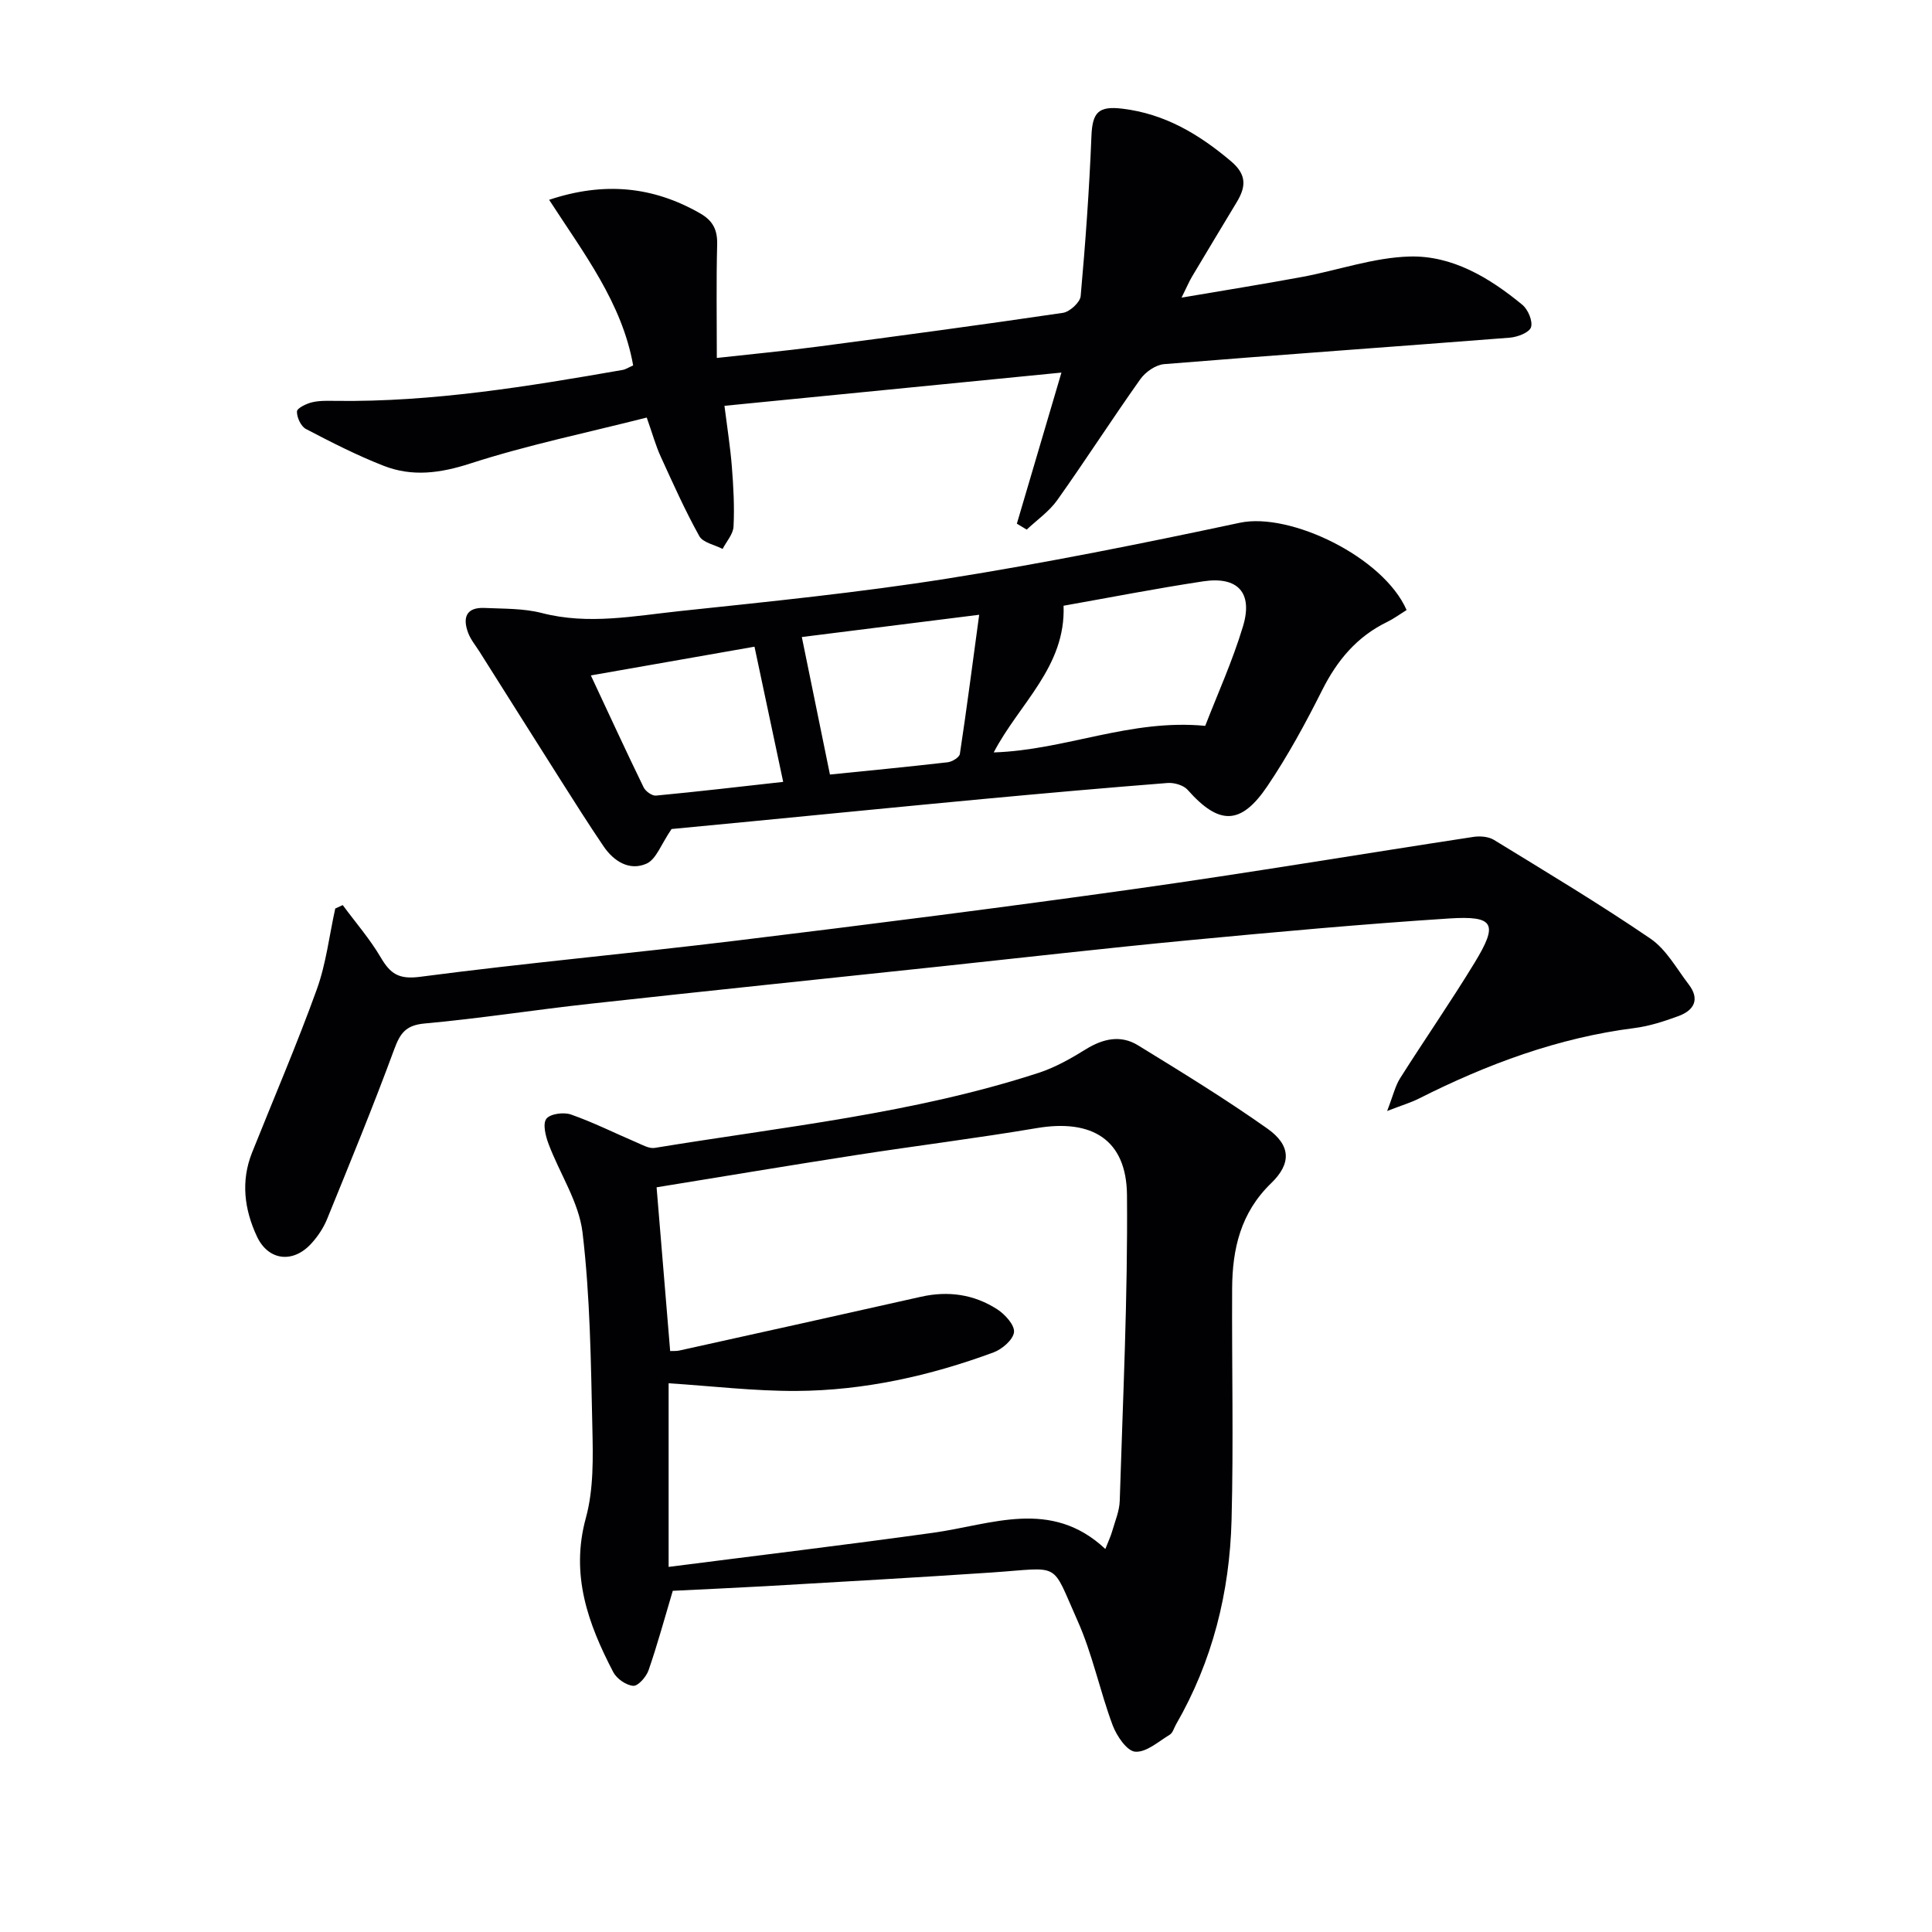
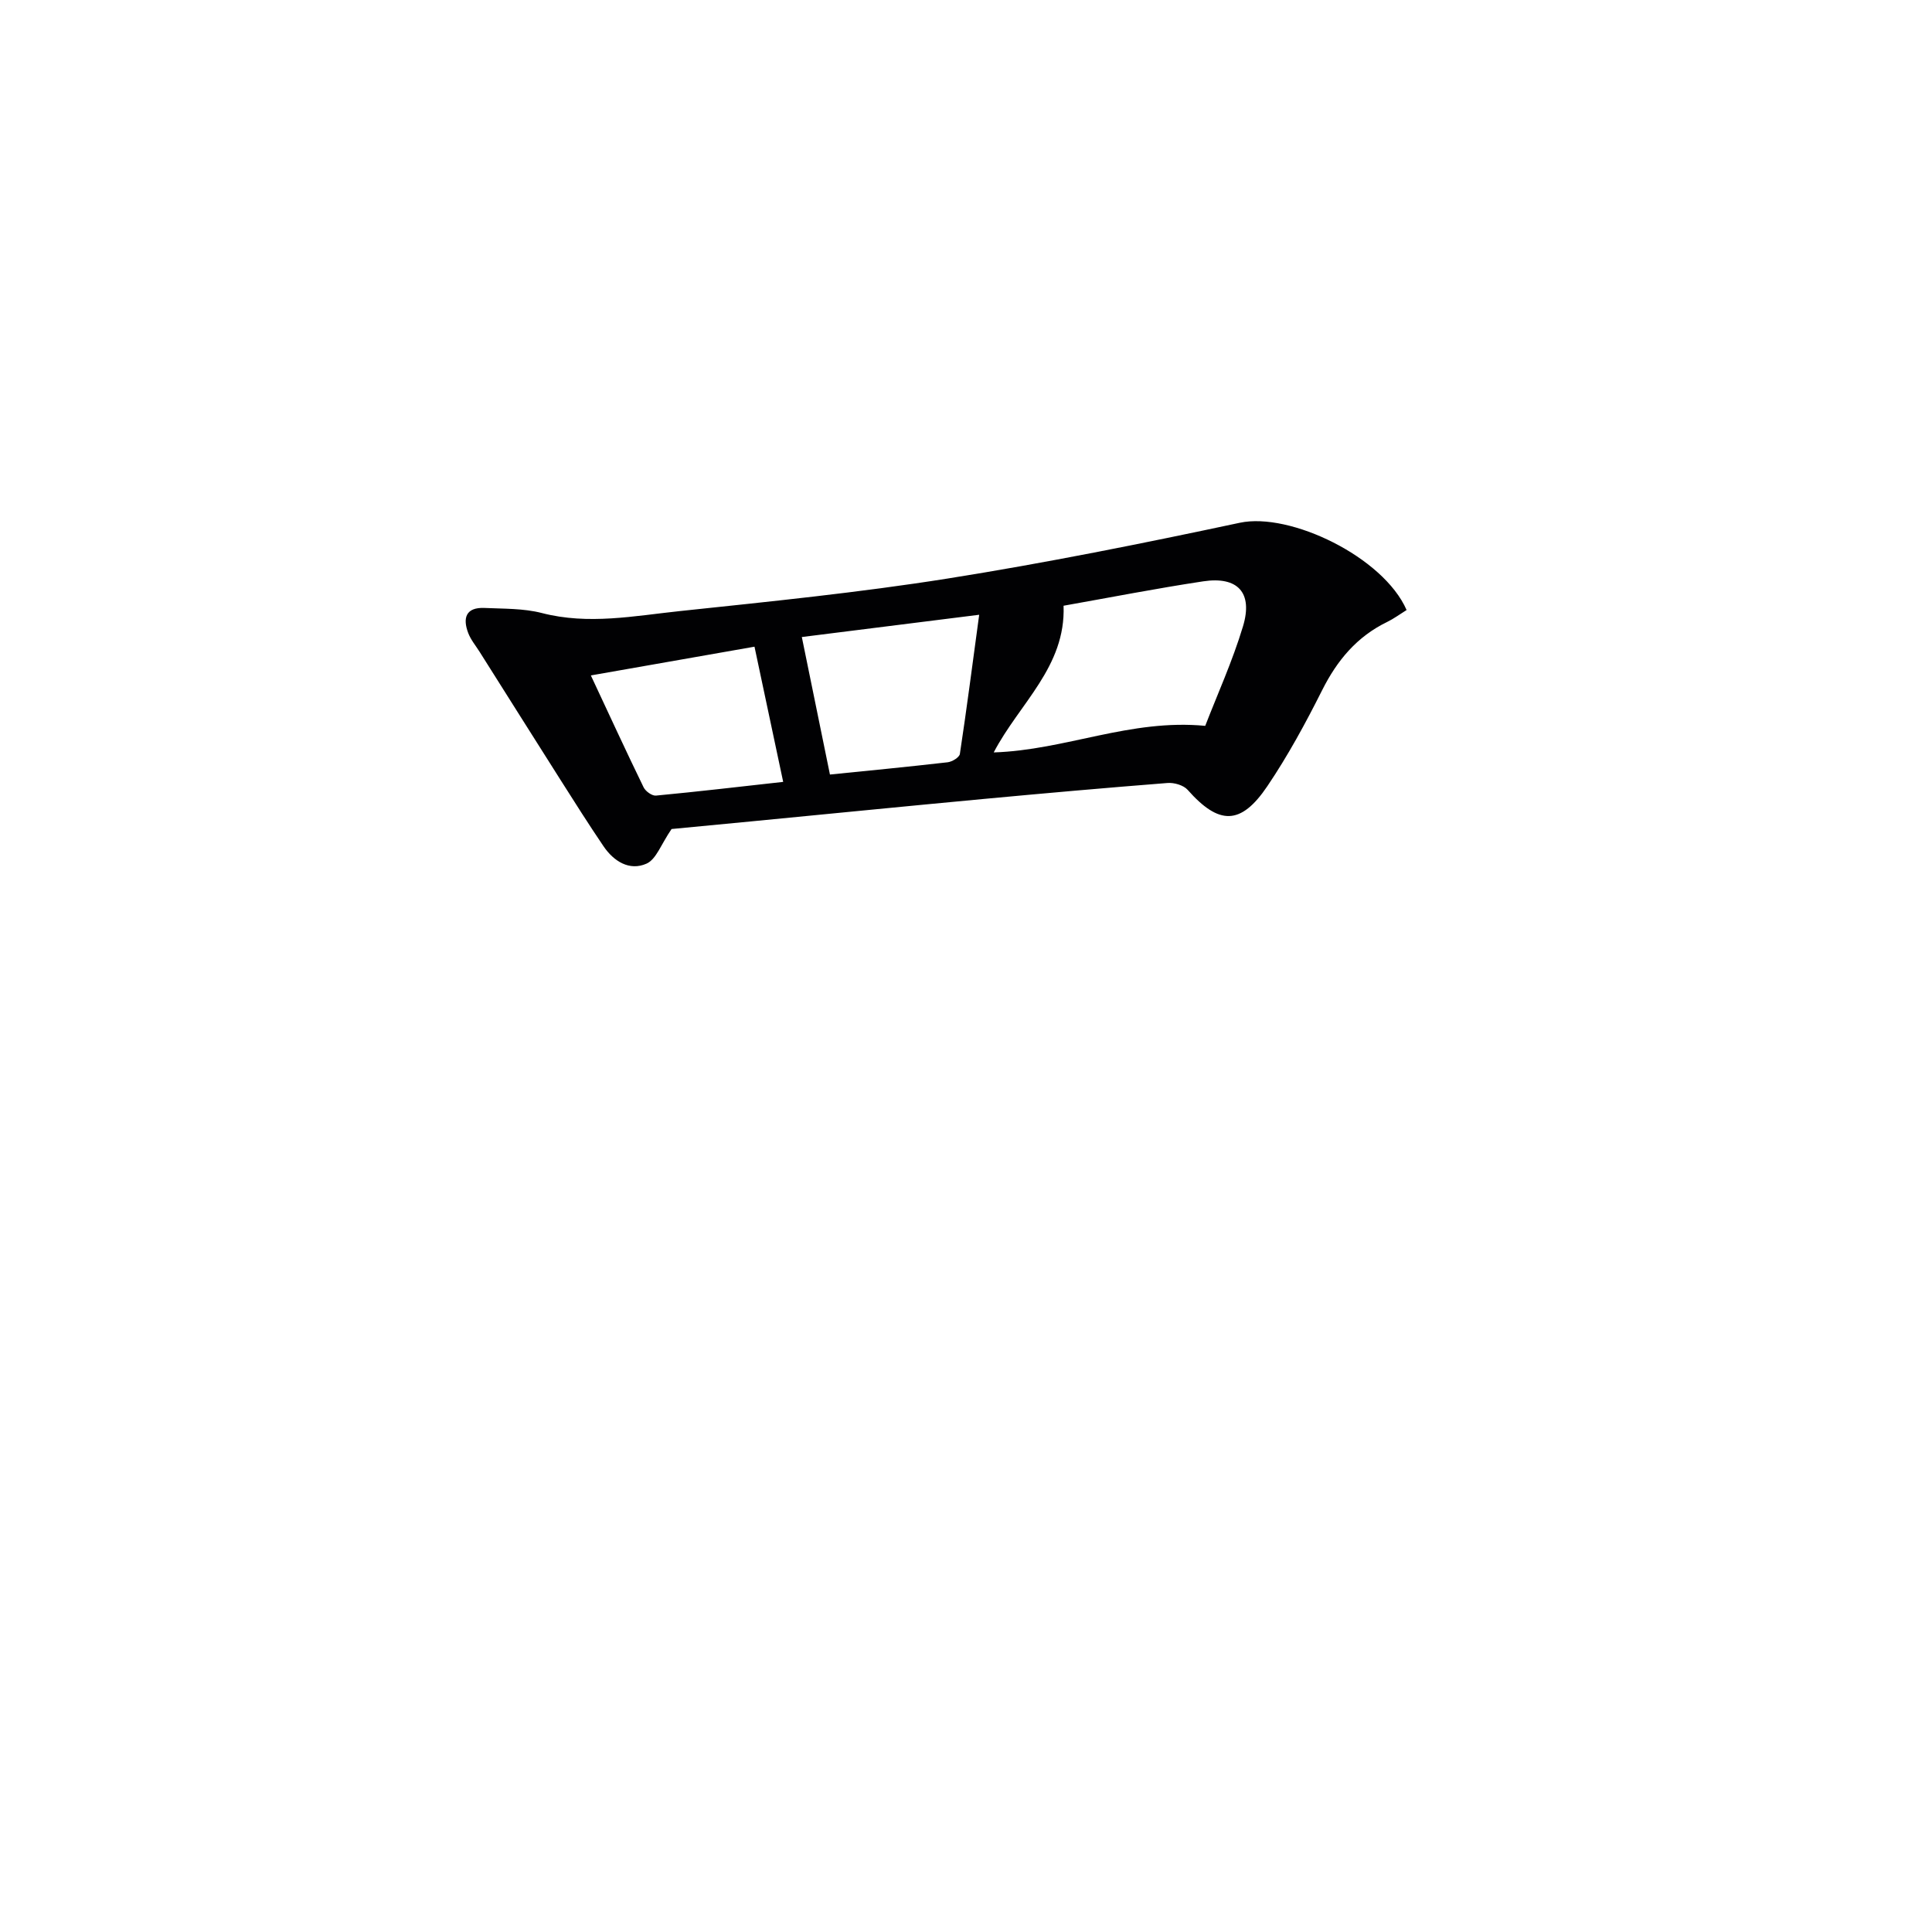
<svg xmlns="http://www.w3.org/2000/svg" enable-background="new 0 0 400 400" viewBox="0 0 400 400">
  <g fill="#010103">
-     <path d="m139.29 329.36c-1.72 5.76-3.18 11.16-5.01 16.44-.47 1.36-2.16 3.3-3.17 3.23-1.47-.1-3.43-1.47-4.14-2.83-5.21-10-8.91-20.13-5.67-31.94 1.63-5.95 1.48-12.53 1.34-18.81-.3-13.43-.45-26.94-2.03-40.25-.75-6.31-4.73-12.21-7.04-18.37-.62-1.64-1.24-4.16-.45-5.2s3.6-1.41 5.1-.88c4.65 1.63 9.08 3.86 13.63 5.8 1.19.51 2.56 1.3 3.71 1.11 26.66-4.38 53.65-7.12 79.51-15.55 3.42-1.12 6.66-2.96 9.74-4.87 3.57-2.21 7.23-3.02 10.8-.82 9.04 5.55 18.11 11.11 26.77 17.23 4.89 3.46 5.04 7.23.78 11.34-6.29 6.08-8.02 13.58-8.06 21.78-.08 15.99.3 31.98-.12 47.96-.39 14.95-3.95 29.21-11.5 42.3-.42.72-.66 1.73-1.28 2.11-2.33 1.41-4.86 3.7-7.16 3.53-1.72-.12-3.85-3.27-4.68-5.48-2.66-7.14-4.18-14.75-7.28-21.67-5.57-12.44-3.16-10.94-17.79-9.95-15.59 1.05-31.19 1.92-46.78 2.83-6.6.37-13.21.66-19.22.96zm-.86-4.95c18.64-2.39 36.73-4.56 54.78-7.07 12.1-1.68 24.38-7.18 35.64 3.36.64-1.64 1.13-2.66 1.43-3.72.59-2.07 1.49-4.16 1.55-6.26.65-21.1 1.68-42.21 1.5-63.3-.1-11.47-7.25-15.79-18.67-13.86-12.43 2.1-24.95 3.65-37.4 5.58-13.86 2.15-27.7 4.47-41.32 6.68.99 11.96 1.89 22.84 2.81 33.9.64-.03 1.3.03 1.92-.11 16.68-3.69 33.35-7.38 50.01-11.13 5.65-1.27 10.99-.5 15.79 2.6 1.61 1.04 3.63 3.27 3.47 4.73-.18 1.57-2.46 3.53-4.24 4.19-13.16 4.86-26.79 7.9-40.84 7.98-8.72.04-17.46-1.01-26.43-1.59z" />
-     <path d="m113.69 41.37c11.32-3.78 21.49-2.81 31.29 2.82 2.63 1.51 3.58 3.41 3.5 6.44-.2 7.64-.07 15.28-.07 23.48 7.2-.8 14.03-1.44 20.84-2.34 16.95-2.23 33.9-4.5 50.82-7 1.41-.21 3.55-2.17 3.67-3.46.99-11.02 1.79-22.08 2.23-33.14.2-4.92 1.45-6.26 6.4-5.67 8.8 1.06 15.87 5.28 22.5 10.89 3.36 2.84 3.06 5.36 1.16 8.5-3.09 5.13-6.18 10.25-9.24 15.39-.59.99-1.03 2.06-2.16 4.34 8.92-1.52 16.95-2.8 24.94-4.28 7.44-1.38 14.8-4.02 22.25-4.23 8.87-.25 16.58 4.4 23.36 9.99 1.18.97 2.2 3.38 1.8 4.65-.35 1.1-2.79 2.03-4.37 2.16-23.86 1.87-47.73 3.54-71.58 5.48-1.75.14-3.88 1.62-4.94 3.12-5.86 8.26-11.34 16.79-17.2 25.04-1.67 2.35-4.19 4.09-6.32 6.1-.68-.41-1.36-.82-2.04-1.23 3.04-10.3 6.08-20.6 9.23-31.28-23.12 2.28-46.04 4.54-69.77 6.88.57 4.53 1.21 8.53 1.53 12.56.33 4.13.56 8.31.35 12.44-.08 1.58-1.47 3.09-2.26 4.63-1.66-.86-4.08-1.3-4.83-2.66-2.96-5.33-5.46-10.93-8-16.49-1.02-2.23-1.67-4.63-2.88-8.05-12.31 3.13-24.64 5.67-36.55 9.52-6.22 2.01-11.98 2.78-17.89.48-5.53-2.16-10.86-4.88-16.13-7.64-1.03-.54-1.88-2.39-1.85-3.62.01-.68 1.94-1.62 3.13-1.9 1.59-.38 3.3-.31 4.96-.29 20.04.25 39.7-2.98 59.34-6.41.63-.11 1.21-.51 2.18-.93-2.31-12.95-10.16-23.11-17.4-34.29z" />
-     <path d="m70.96 187.39c2.65 3.59 5.61 7 7.86 10.82 1.98 3.37 3.7 4.61 8.13 4.03 21.72-2.85 43.55-4.82 65.3-7.47 27.68-3.37 55.34-6.88 82.95-10.76 23.33-3.28 46.57-7.19 69.86-10.74 1.37-.21 3.13-.07 4.26.63 10.88 6.67 21.84 13.24 32.37 20.42 3.29 2.24 5.43 6.22 7.95 9.51 2.34 3.06 1.11 5.34-2.11 6.53-2.94 1.08-5.99 2.08-9.08 2.48-15.87 2.01-30.56 7.48-44.73 14.63-1.57.79-3.29 1.3-6.53 2.55 1.24-3.2 1.68-5.2 2.71-6.82 5.07-8 10.47-15.79 15.4-23.88s4.1-9.76-5.28-9.16c-18.06 1.17-36.1 2.82-54.12 4.53-17.02 1.62-34 3.57-51 5.38-24.28 2.58-48.57 5.09-72.84 7.76-11.39 1.25-22.72 3.04-34.12 4.07-3.92.35-5.09 2-6.33 5.37-4.35 11.82-9.15 23.48-13.9 35.15-.74 1.81-1.9 3.55-3.22 5-3.78 4.2-8.92 3.63-11.29-1.41-2.61-5.58-3.38-11.45-1.01-17.39 4.49-11.24 9.28-22.37 13.39-33.75 1.94-5.35 2.59-11.17 3.83-16.77.52-.23 1.03-.47 1.55-.71z" />
    <path d="m291.22 126.3c-1.49.93-2.69 1.82-4.01 2.46-6.27 3.04-10.37 7.95-13.47 14.13-3.42 6.81-7.09 13.57-11.35 19.88-5.51 8.16-10.03 8.07-16.5.76-.86-.97-2.8-1.53-4.17-1.42-12.75 1-25.49 2.13-38.22 3.32-16.03 1.5-32.05 3.09-48.07 4.64-5.93.57-11.87 1.13-16.39 1.57-2.16 3.14-3.17 6.26-5.17 7.16-3.53 1.58-6.8-.46-8.93-3.61-3.07-4.53-6-9.16-8.93-13.78-5.6-8.82-11.16-17.67-16.74-26.5-.8-1.26-1.79-2.45-2.32-3.82-1.19-3.11-.53-5.39 3.36-5.22 3.97.18 8.07.07 11.87 1.05 9.65 2.5 19.16.59 28.65-.41 18.49-1.96 37.01-3.82 55.36-6.73 20.27-3.22 40.43-7.27 60.51-11.55 10.38-2.21 29.71 7.07 34.52 18.07zm-41.69 23.98c2.48-6.43 5.64-13.37 7.82-20.61 2.1-6.97-1.09-10.39-8.24-9.31-9.61 1.45-19.16 3.32-28.91 5.05.48 12.65-9.19 20.26-14.46 30.37 14.89-.48 28.28-6.99 43.79-5.5zm-46.8-23c-13.64 1.71-25.55 3.21-36.72 4.61 1.99 9.76 3.86 18.87 5.82 28.47 7.63-.77 16.01-1.58 24.38-2.54.92-.11 2.41-1.01 2.52-1.72 1.38-9.09 2.56-18.21 4-28.82zm-40.58 34.6c-2.06-9.69-3.96-18.67-5.94-27.99-11.47 2.02-22.44 3.94-33.88 5.95 3.85 8.22 7.3 15.73 10.92 23.16.4.83 1.75 1.8 2.56 1.72 8.68-.82 17.33-1.84 26.34-2.84z" />
  </g>
</svg>